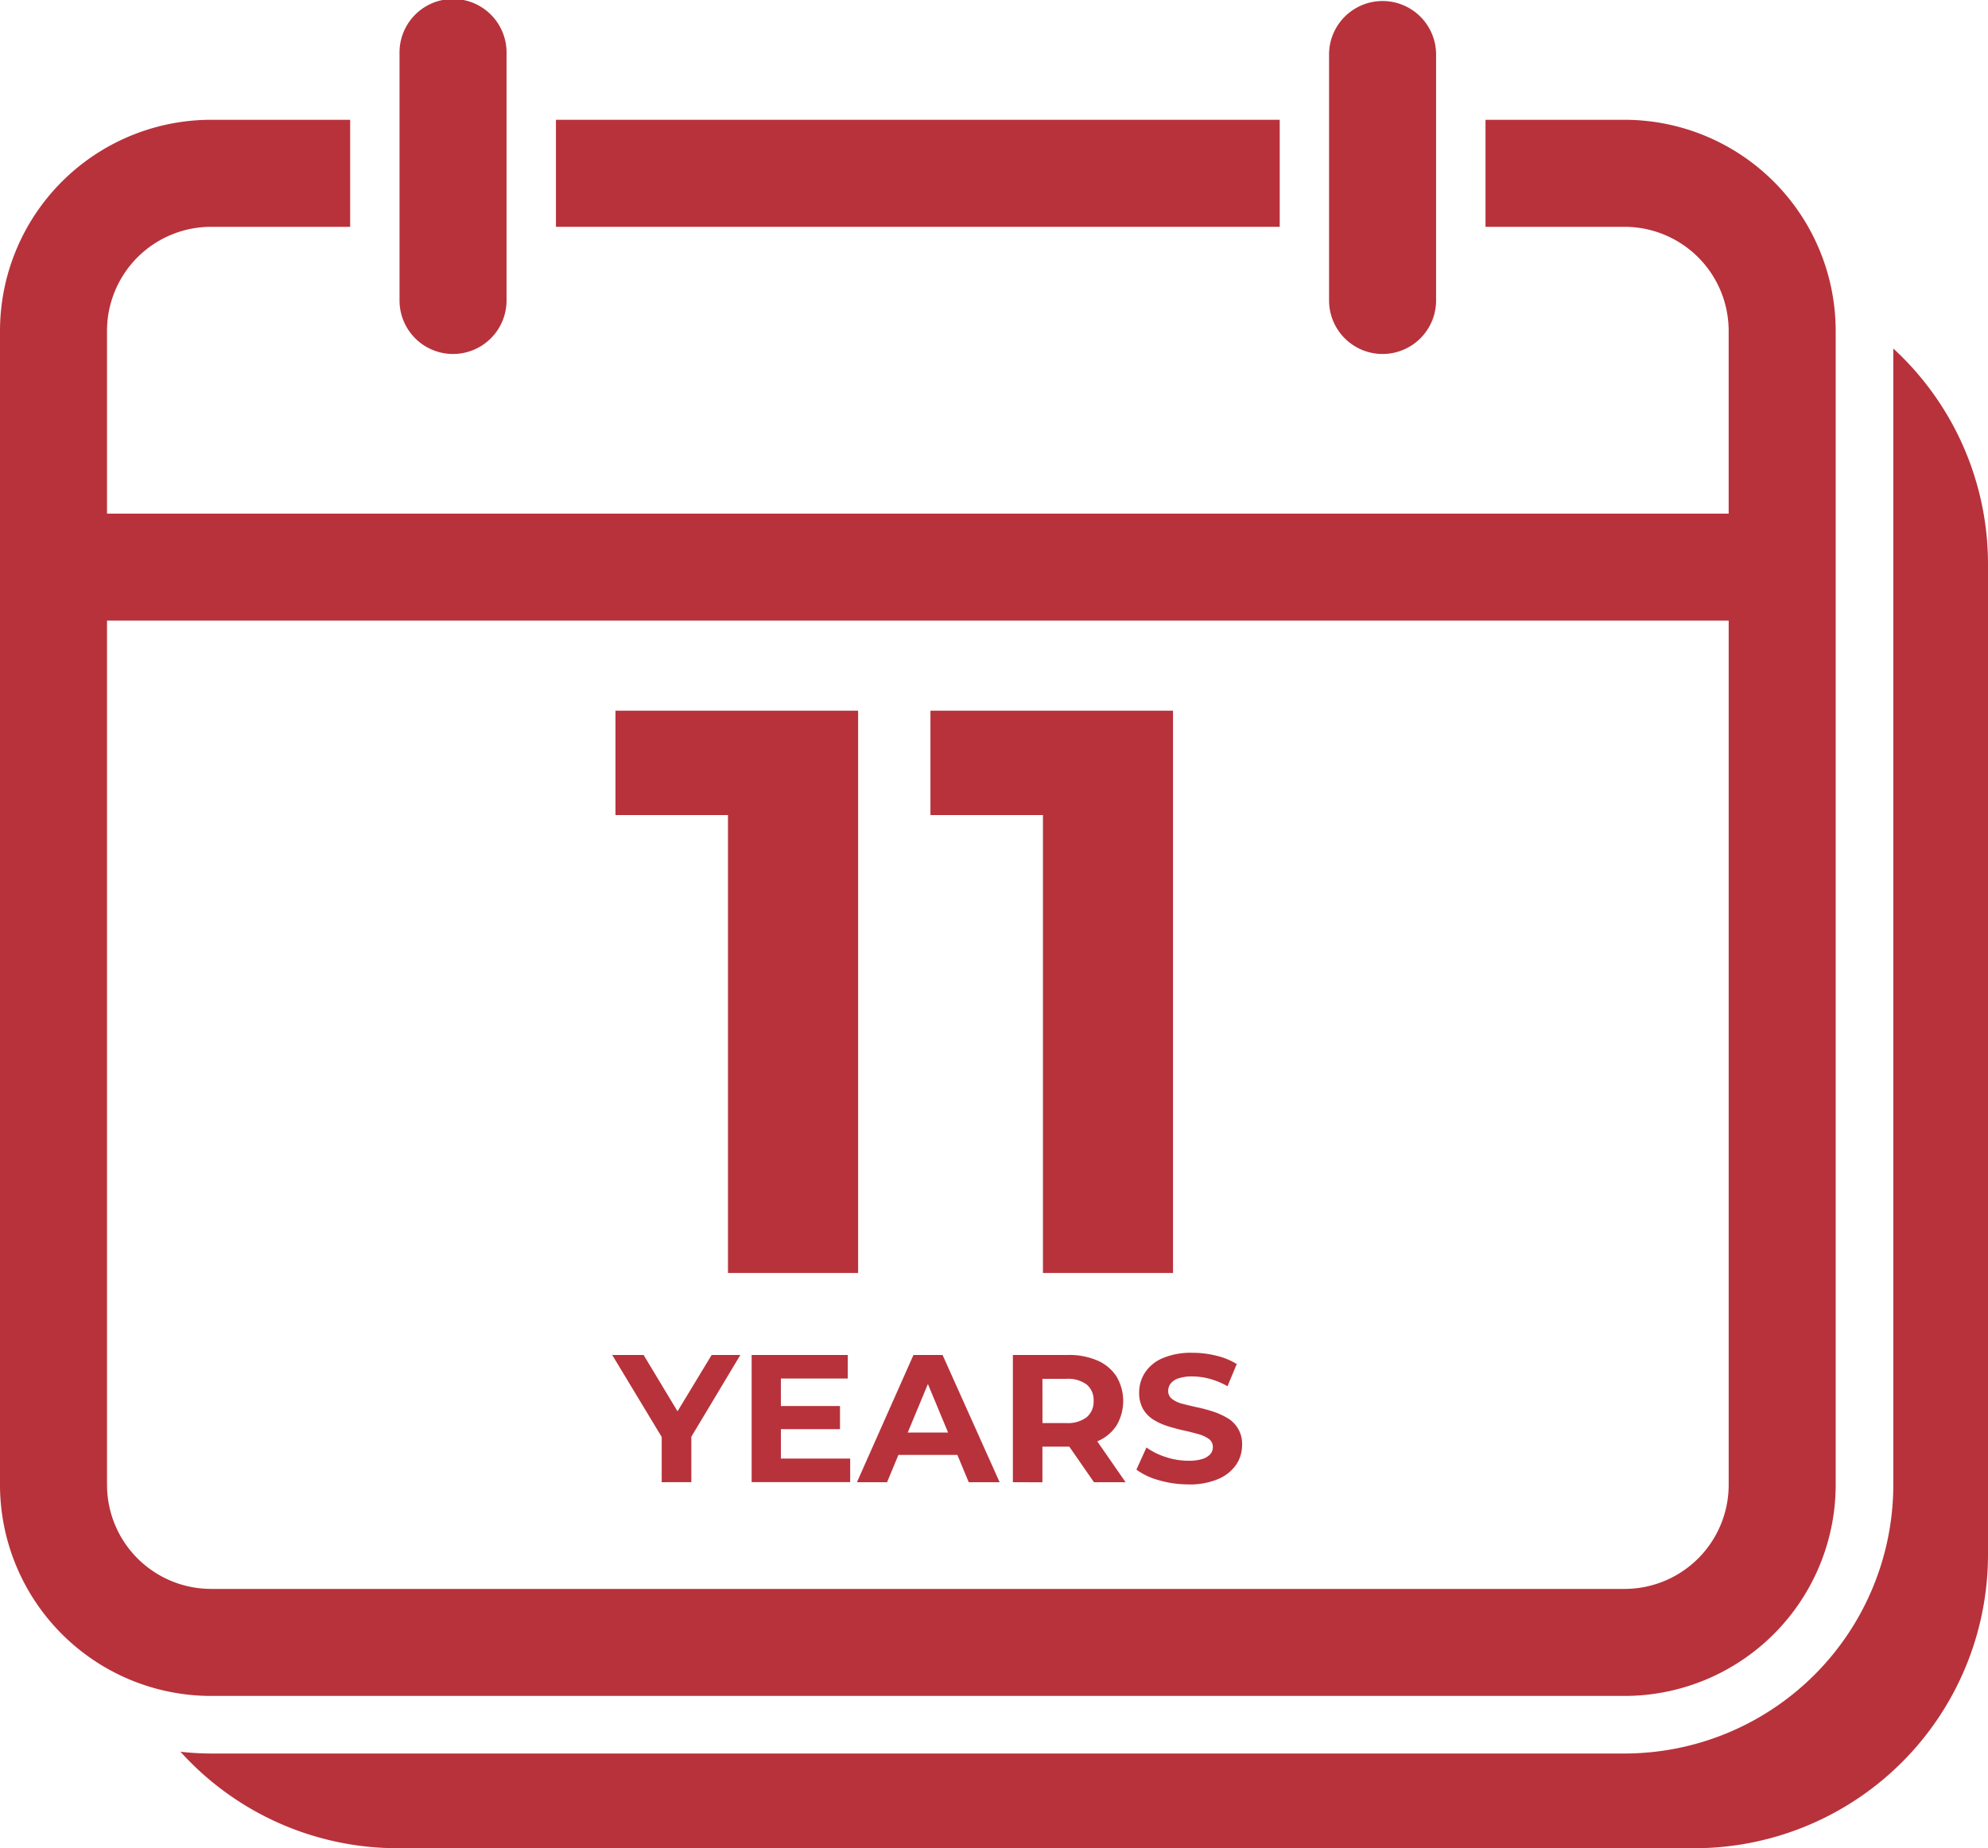
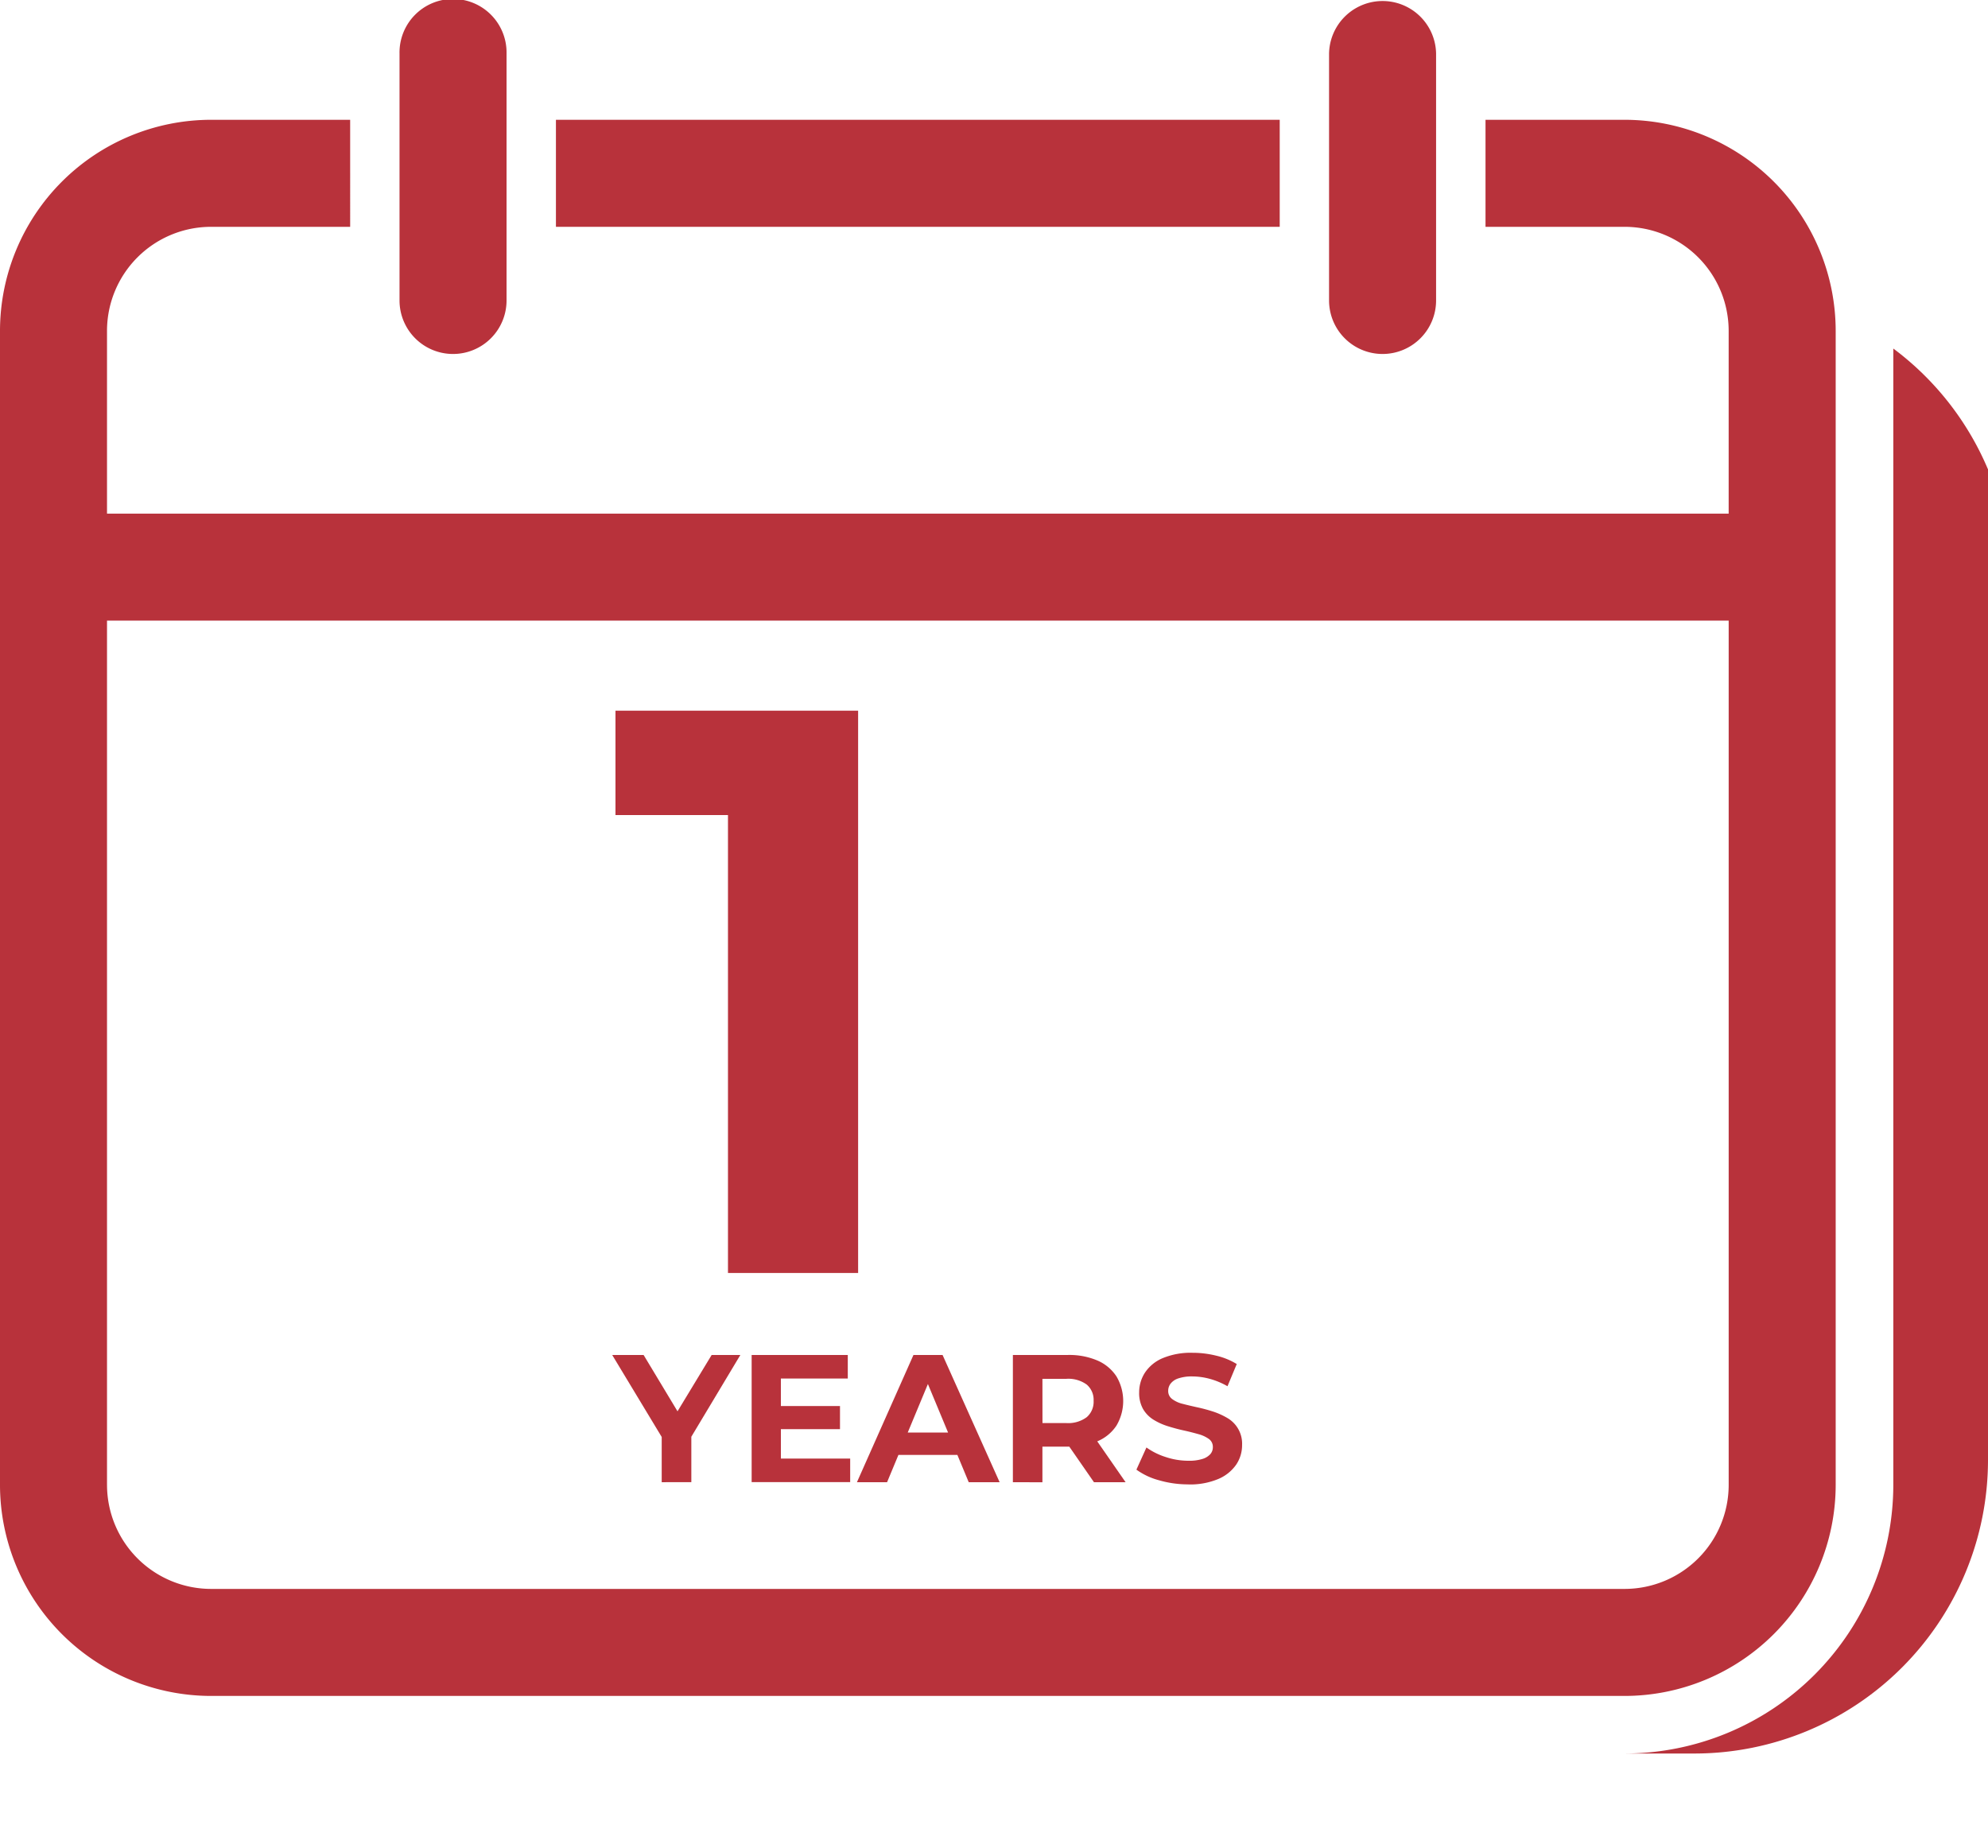
<svg xmlns="http://www.w3.org/2000/svg" id="_11_Years_Calendar_graphic" data-name="11_Years_Calendar_graphic" width="101.325" height="94.203" viewBox="0 0 101.325 94.203">
-   <path id="Path_25550" data-name="Path 25550" d="M93.462,11.9v57.92A13.708,13.708,0,0,1,79.77,83.511H7.718a14.091,14.091,0,0,1-1.557-.091,14.913,14.913,0,0,0,11.071,4.918H83.338a14.968,14.968,0,0,0,14.95-14.951v-50.5A14.913,14.913,0,0,0,93.462,11.9" transform="translate(3.037 5.865)" fill="#b8323b" />
+   <path id="Path_25550" data-name="Path 25550" d="M93.462,11.9v57.92A13.708,13.708,0,0,1,79.77,83.511H7.718H83.338a14.968,14.968,0,0,0,14.95-14.951v-50.5A14.913,14.913,0,0,0,93.462,11.9" transform="translate(3.037 5.865)" fill="#b8323b" />
  <path id="Path_25551" data-name="Path 25551" d="M16.367,18.042a2.728,2.728,0,0,0,2.728-2.728V2.728a2.728,2.728,0,1,0-5.455,0V15.314a2.728,2.728,0,0,0,2.728,2.728" transform="translate(6.723)" fill="#b8323b" />
  <rect id="Rectangle_13495" data-name="Rectangle 13495" width="36.89" height="5.455" transform="translate(28.335 6.106)" fill="#b8323b" />
  <path id="Path_25552" data-name="Path 25552" d="M5.454,73.67V29.617H88.108V73.67a5.307,5.307,0,0,1-5.3,5.3H10.755a5.307,5.307,0,0,1-5.3-5.3M82.807,84.425A10.768,10.768,0,0,0,93.562,73.67V14.845A10.768,10.768,0,0,0,82.807,4.09H75.714V9.545h7.093a5.306,5.306,0,0,1,5.3,5.3v9.319H5.454V14.845a5.306,5.306,0,0,1,5.3-5.3h7.093V4.09H10.755A10.767,10.767,0,0,0,0,14.845V73.67A10.767,10.767,0,0,0,10.755,84.425Z" transform="translate(0 2.016)" fill="#b8323b" />
  <path id="Path_25553" data-name="Path 25553" d="M48.1,18.042a2.728,2.728,0,0,0,2.728-2.728V2.728a2.728,2.728,0,0,0-5.455,0V15.314A2.728,2.728,0,0,0,48.1,18.042" transform="translate(22.367)" fill="#b8323b" />
  <path id="Path_25554" data-name="Path 25554" d="M26.746,52.924V26.719l2.866,2.866h-8.6V24.263H33.379V52.924Z" transform="translate(10.358 11.959)" fill="#b8323b" />
-   <path id="Path_25555" data-name="Path 25555" d="M37.5,52.924V26.719l2.866,2.866h-8.6V24.263H44.13V52.924Z" transform="translate(15.657 11.959)" fill="#b8323b" />
  <path id="Path_25556" data-name="Path 25556" d="M23.423,52.745V50.1l.343.908L20.9,46.26h1.6l2.186,3.631h-.917l2.2-3.631h1.463L24.59,51l.343-.908v2.65Z" transform="translate(10.303 22.802)" fill="#b8323b" />
  <path id="Path_25557" data-name="Path 25557" d="M27.042,48.862h3.122V50.04H27.042Zm.11,2.678h3.531v1.2H25.661V46.26h4.9v1.2h-3.41Z" transform="translate(12.649 22.802)" fill="#b8323b" />
  <path id="Path_25558" data-name="Path 25558" d="M30.71,51.355l.381-1.141h3.353l.39,1.141Zm-1.454,1.39,2.881-6.485H33.62l2.908,6.485H34.953l-2.38-5.725h.6l-2.381,5.725Z" transform="translate(14.421 22.802)" fill="#b8323b" />
  <path id="Path_25559" data-name="Path 25559" d="M38.712,52.745l-1.632-2.354h1.612l1.632,2.354Zm-2.623-2.3-.685-.714h1.9a1.577,1.577,0,0,0,1.039-.3,1.032,1.032,0,0,0,.351-.833,1.019,1.019,0,0,0-.351-.829,1.594,1.594,0,0,0-1.039-.293H35.4l.685-.714Zm-1.509,2.3V46.26h2.807a3.659,3.659,0,0,1,1.5.282,2.194,2.194,0,0,1,.972.811,2.459,2.459,0,0,1,0,2.507,2.158,2.158,0,0,1-.972.8,3.79,3.79,0,0,1-1.5.273H35.4l.685-.649v2.465Z" transform="translate(17.045 22.802)" fill="#b8323b" />
  <path id="Path_25560" data-name="Path 25560" d="M41.45,52.893a5.279,5.279,0,0,1-1.5-.209,3.489,3.489,0,0,1-1.154-.542l.511-1.13a3.5,3.5,0,0,0,.981.487,3.663,3.663,0,0,0,1.158.19,2.266,2.266,0,0,0,.718-.093.89.89,0,0,0,.4-.245.532.532,0,0,0,.128-.357.491.491,0,0,0-.2-.414,1.665,1.665,0,0,0-.542-.249c-.225-.064-.47-.127-.736-.185s-.533-.13-.8-.213a3.185,3.185,0,0,1-.742-.333,1.578,1.578,0,0,1-.536-.546,1.654,1.654,0,0,1-.2-.848,1.839,1.839,0,0,1,.3-1.015,2.031,2.031,0,0,1,.9-.732,3.718,3.718,0,0,1,1.524-.273,5.009,5.009,0,0,1,1.208.148,3.545,3.545,0,0,1,1.042.425l-.472,1.132a3.843,3.843,0,0,0-.9-.376,3.459,3.459,0,0,0-.89-.124,2.124,2.124,0,0,0-.714.1.815.815,0,0,0-.393.264.6.6,0,0,0-.125.37.5.5,0,0,0,.2.417,1.449,1.449,0,0,0,.537.246q.334.087.74.176c.272.058.54.131.806.216a3.71,3.71,0,0,1,.732.33,1.511,1.511,0,0,1,.751,1.376,1.77,1.77,0,0,1-.3,1,2.1,2.1,0,0,1-.912.732,3.7,3.7,0,0,1-1.529.278" transform="translate(19.125 22.765)" fill="#b8323b" />
</svg>